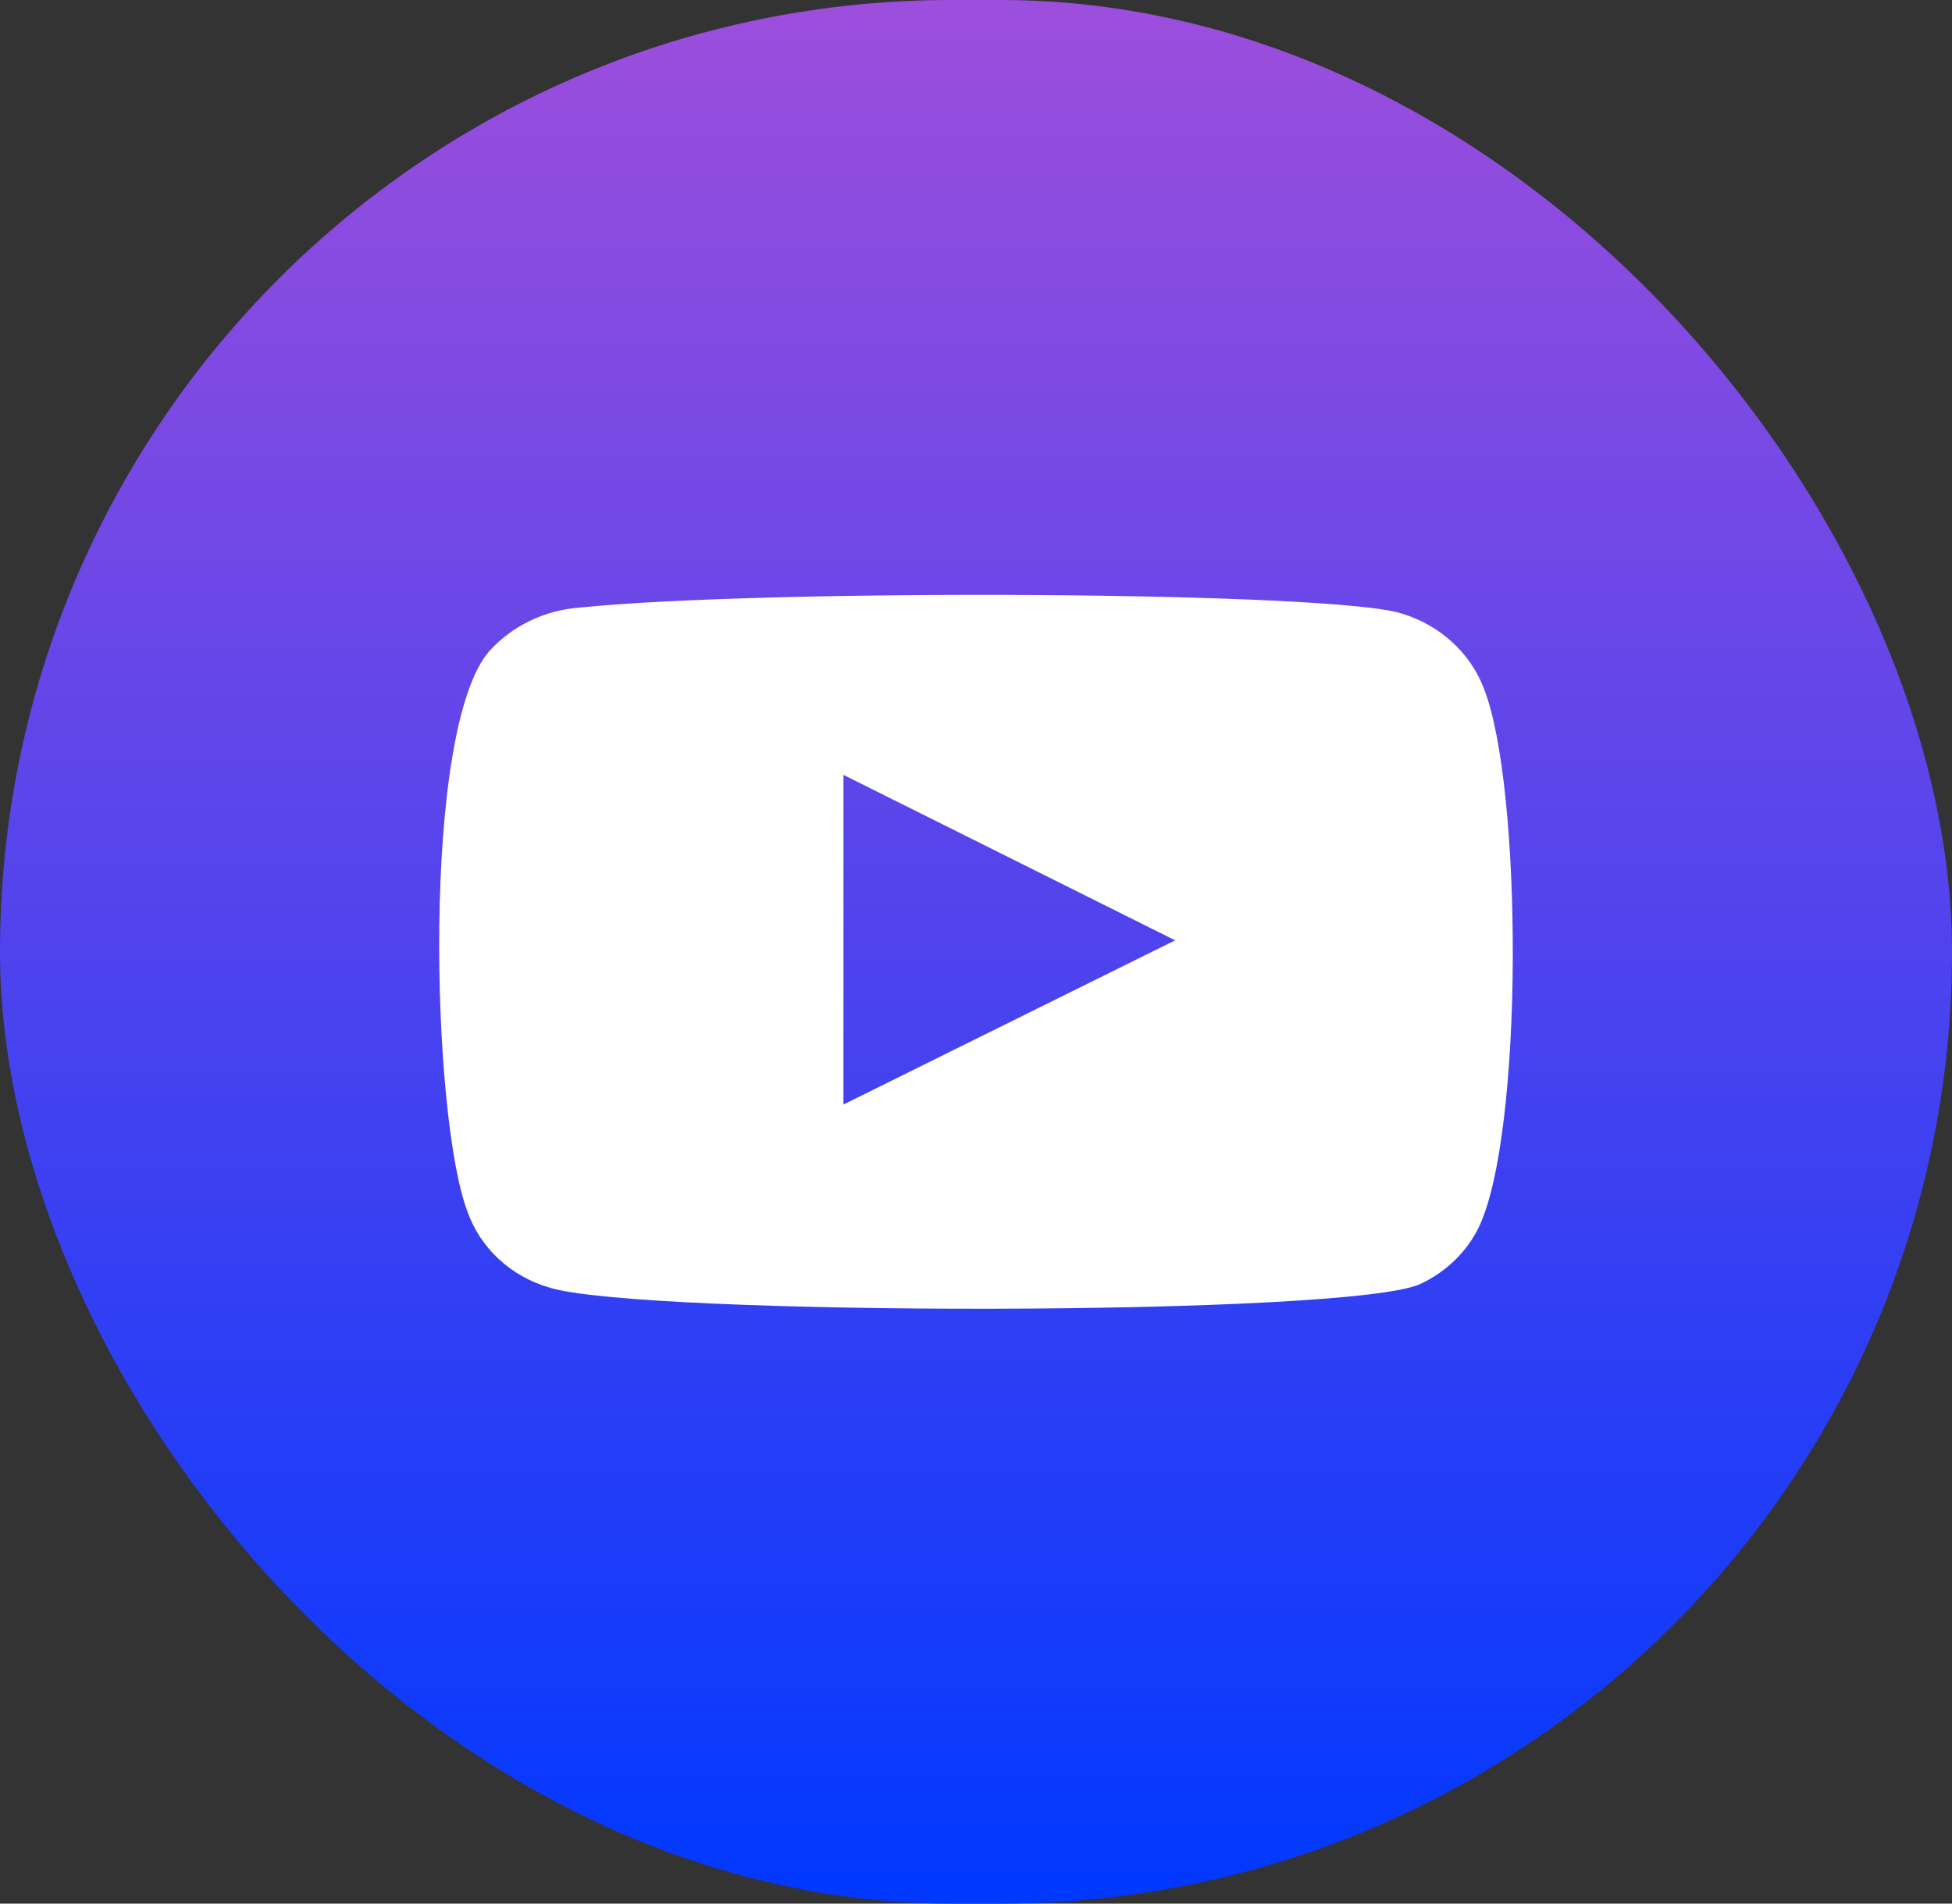
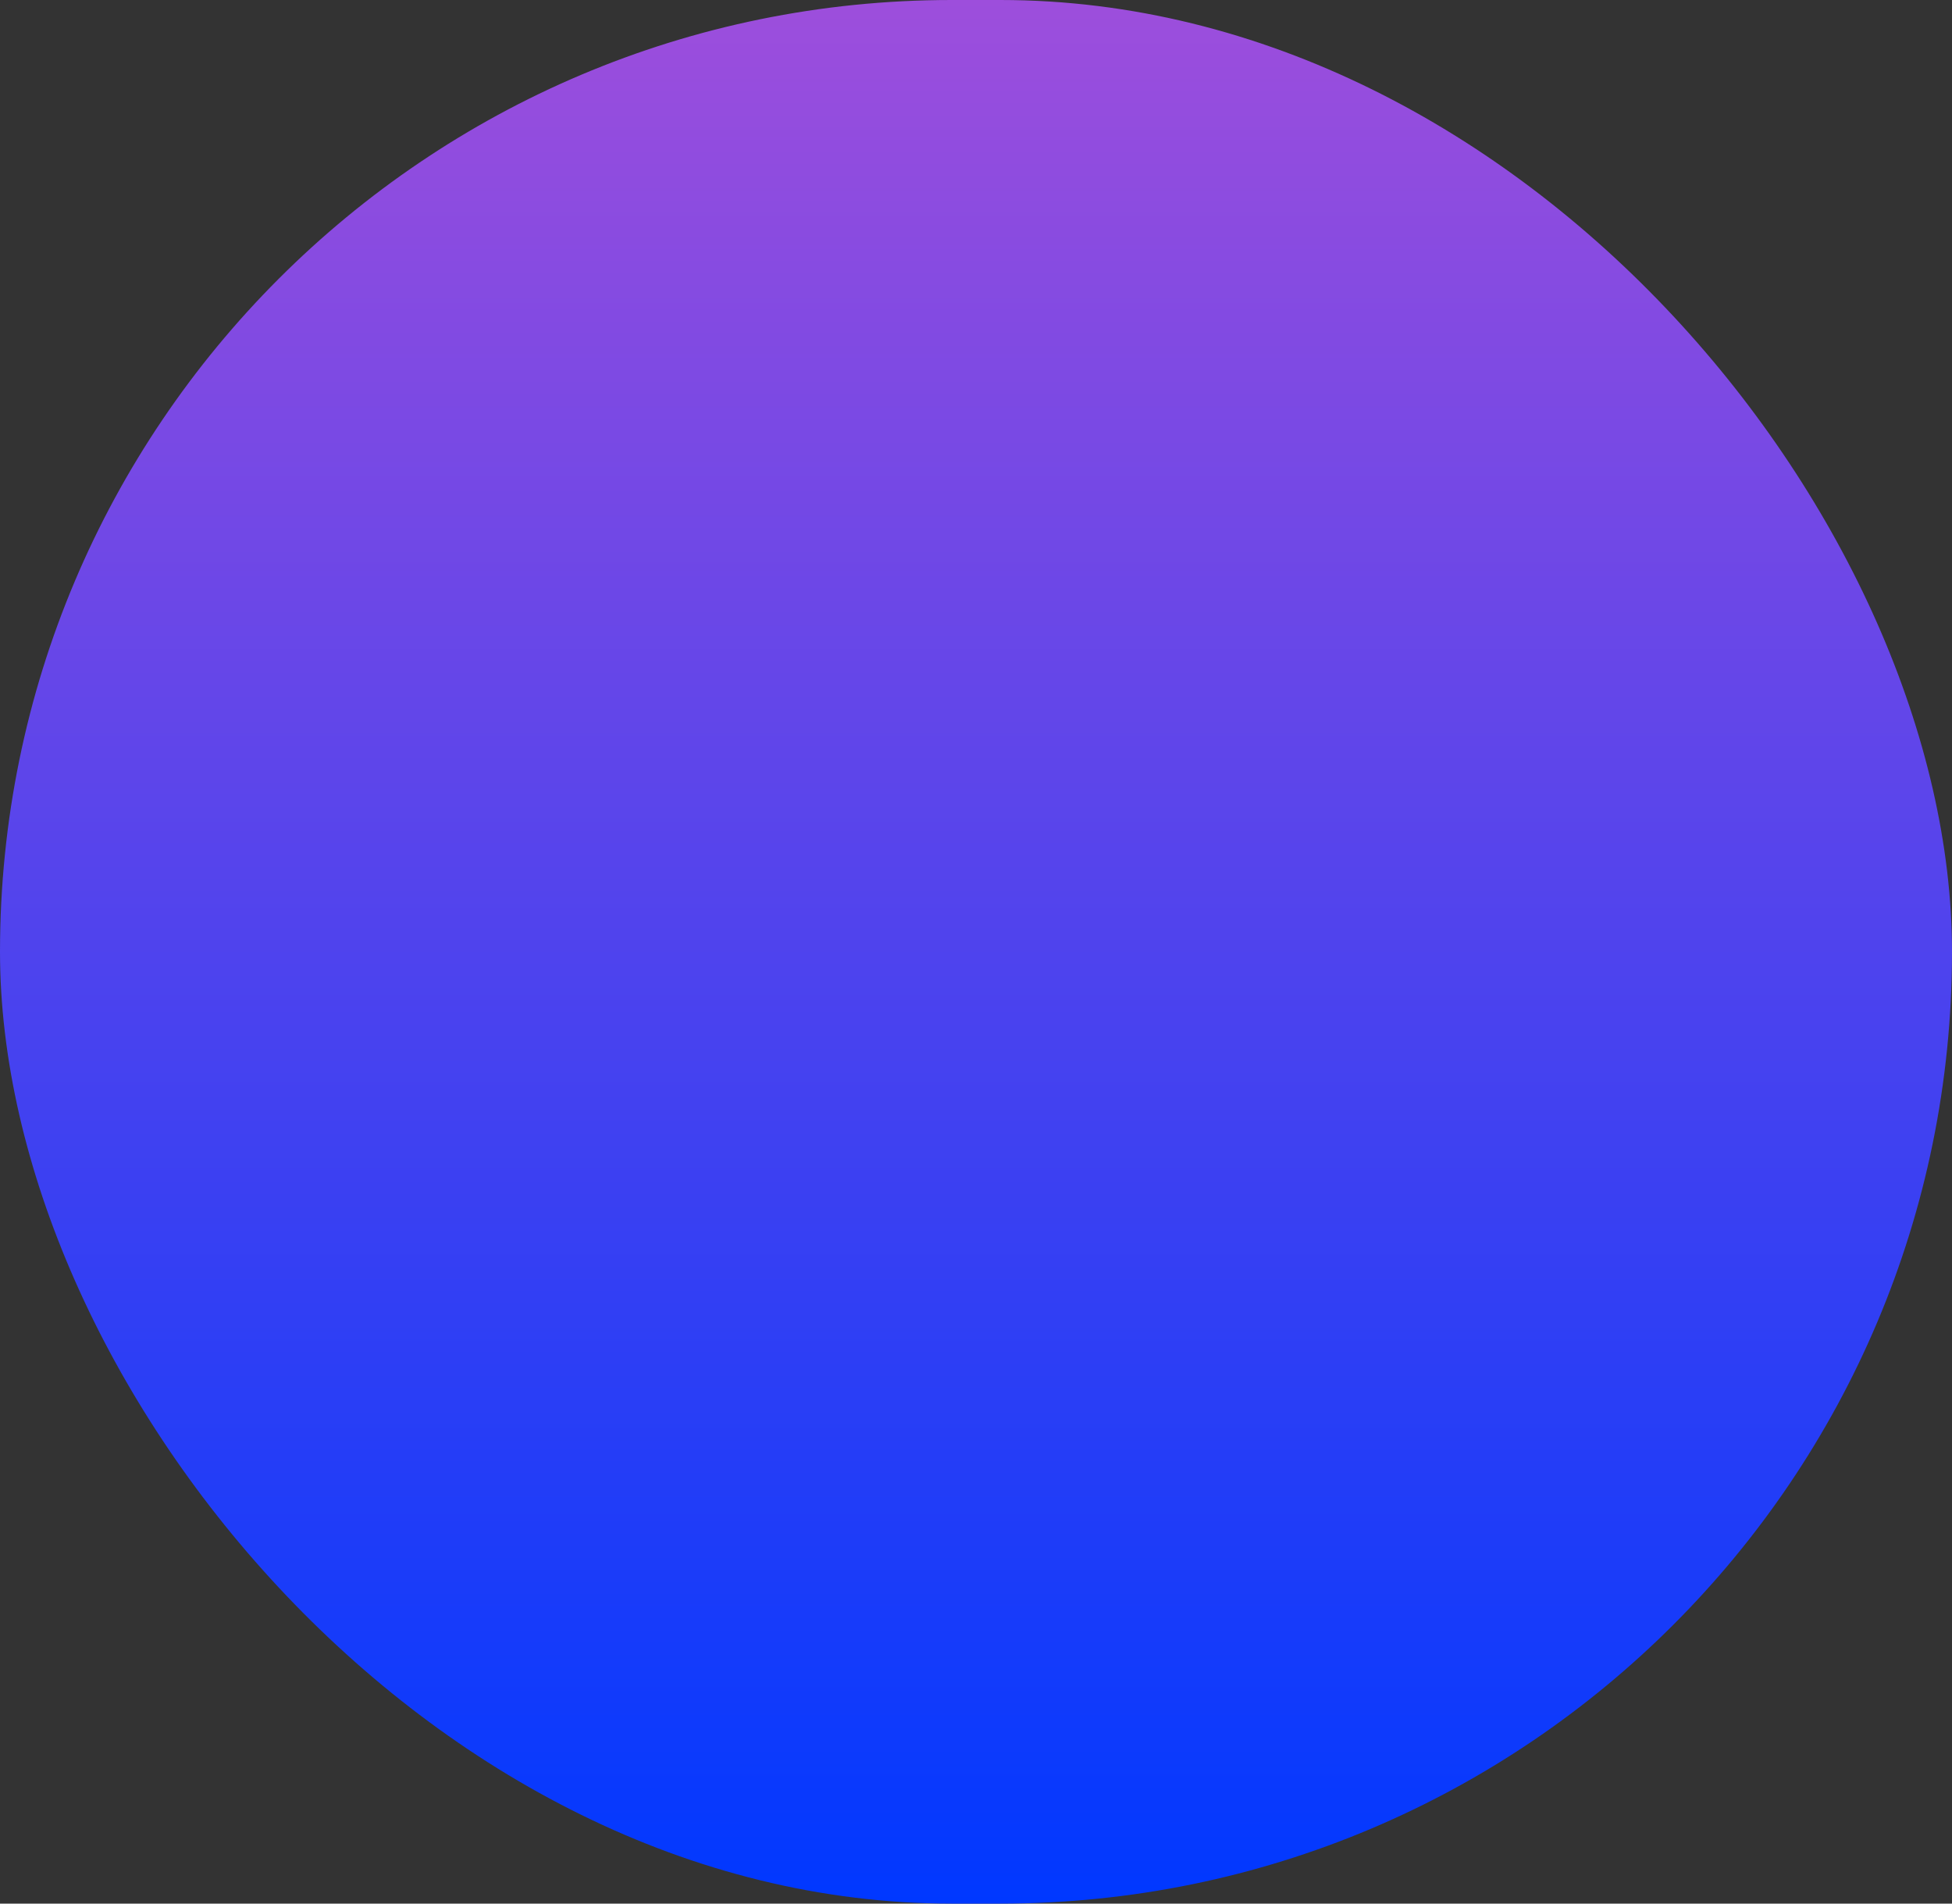
<svg xmlns="http://www.w3.org/2000/svg" width="40" height="39" viewBox="0 0 40 39" fill="none">
  <rect x="0" y="0" width="40" height="39" fill="#333333" stroke="none" />
  <rect width="40" height="39" rx="19.5" fill="url(#paint0_linear_2916_3573)" />
-   <path fill-rule="evenodd" clip-rule="evenodd" d="M11.262 26.38C10.87 26.267 10.512 26.066 10.219 25.794C9.926 25.521 9.705 25.185 9.577 24.815C8.843 22.9 8.625 14.905 10.039 13.326C10.51 12.813 11.174 12.497 11.888 12.447C15.68 12.059 27.398 12.11 28.743 12.576C29.122 12.693 29.468 12.89 29.755 13.152C30.042 13.414 30.263 13.735 30.401 14.09C31.203 16.069 31.231 23.262 30.293 25.164C30.044 25.659 29.628 26.06 29.11 26.303C27.697 26.976 13.138 26.963 11.262 26.38ZM17.284 22.628L24.081 19.265L17.284 15.875V22.628Z" fill="white" />
  <defs>
    <linearGradient id="paint0_linear_2916_3573" x1="20" y1="0" x2="20" y2="39" gradientUnits="userSpaceOnUse">
      <stop stop-color="#9D4EDC" />
      <stop offset="1" stop-color="#0038FF" />
    </linearGradient>
  </defs>
</svg>